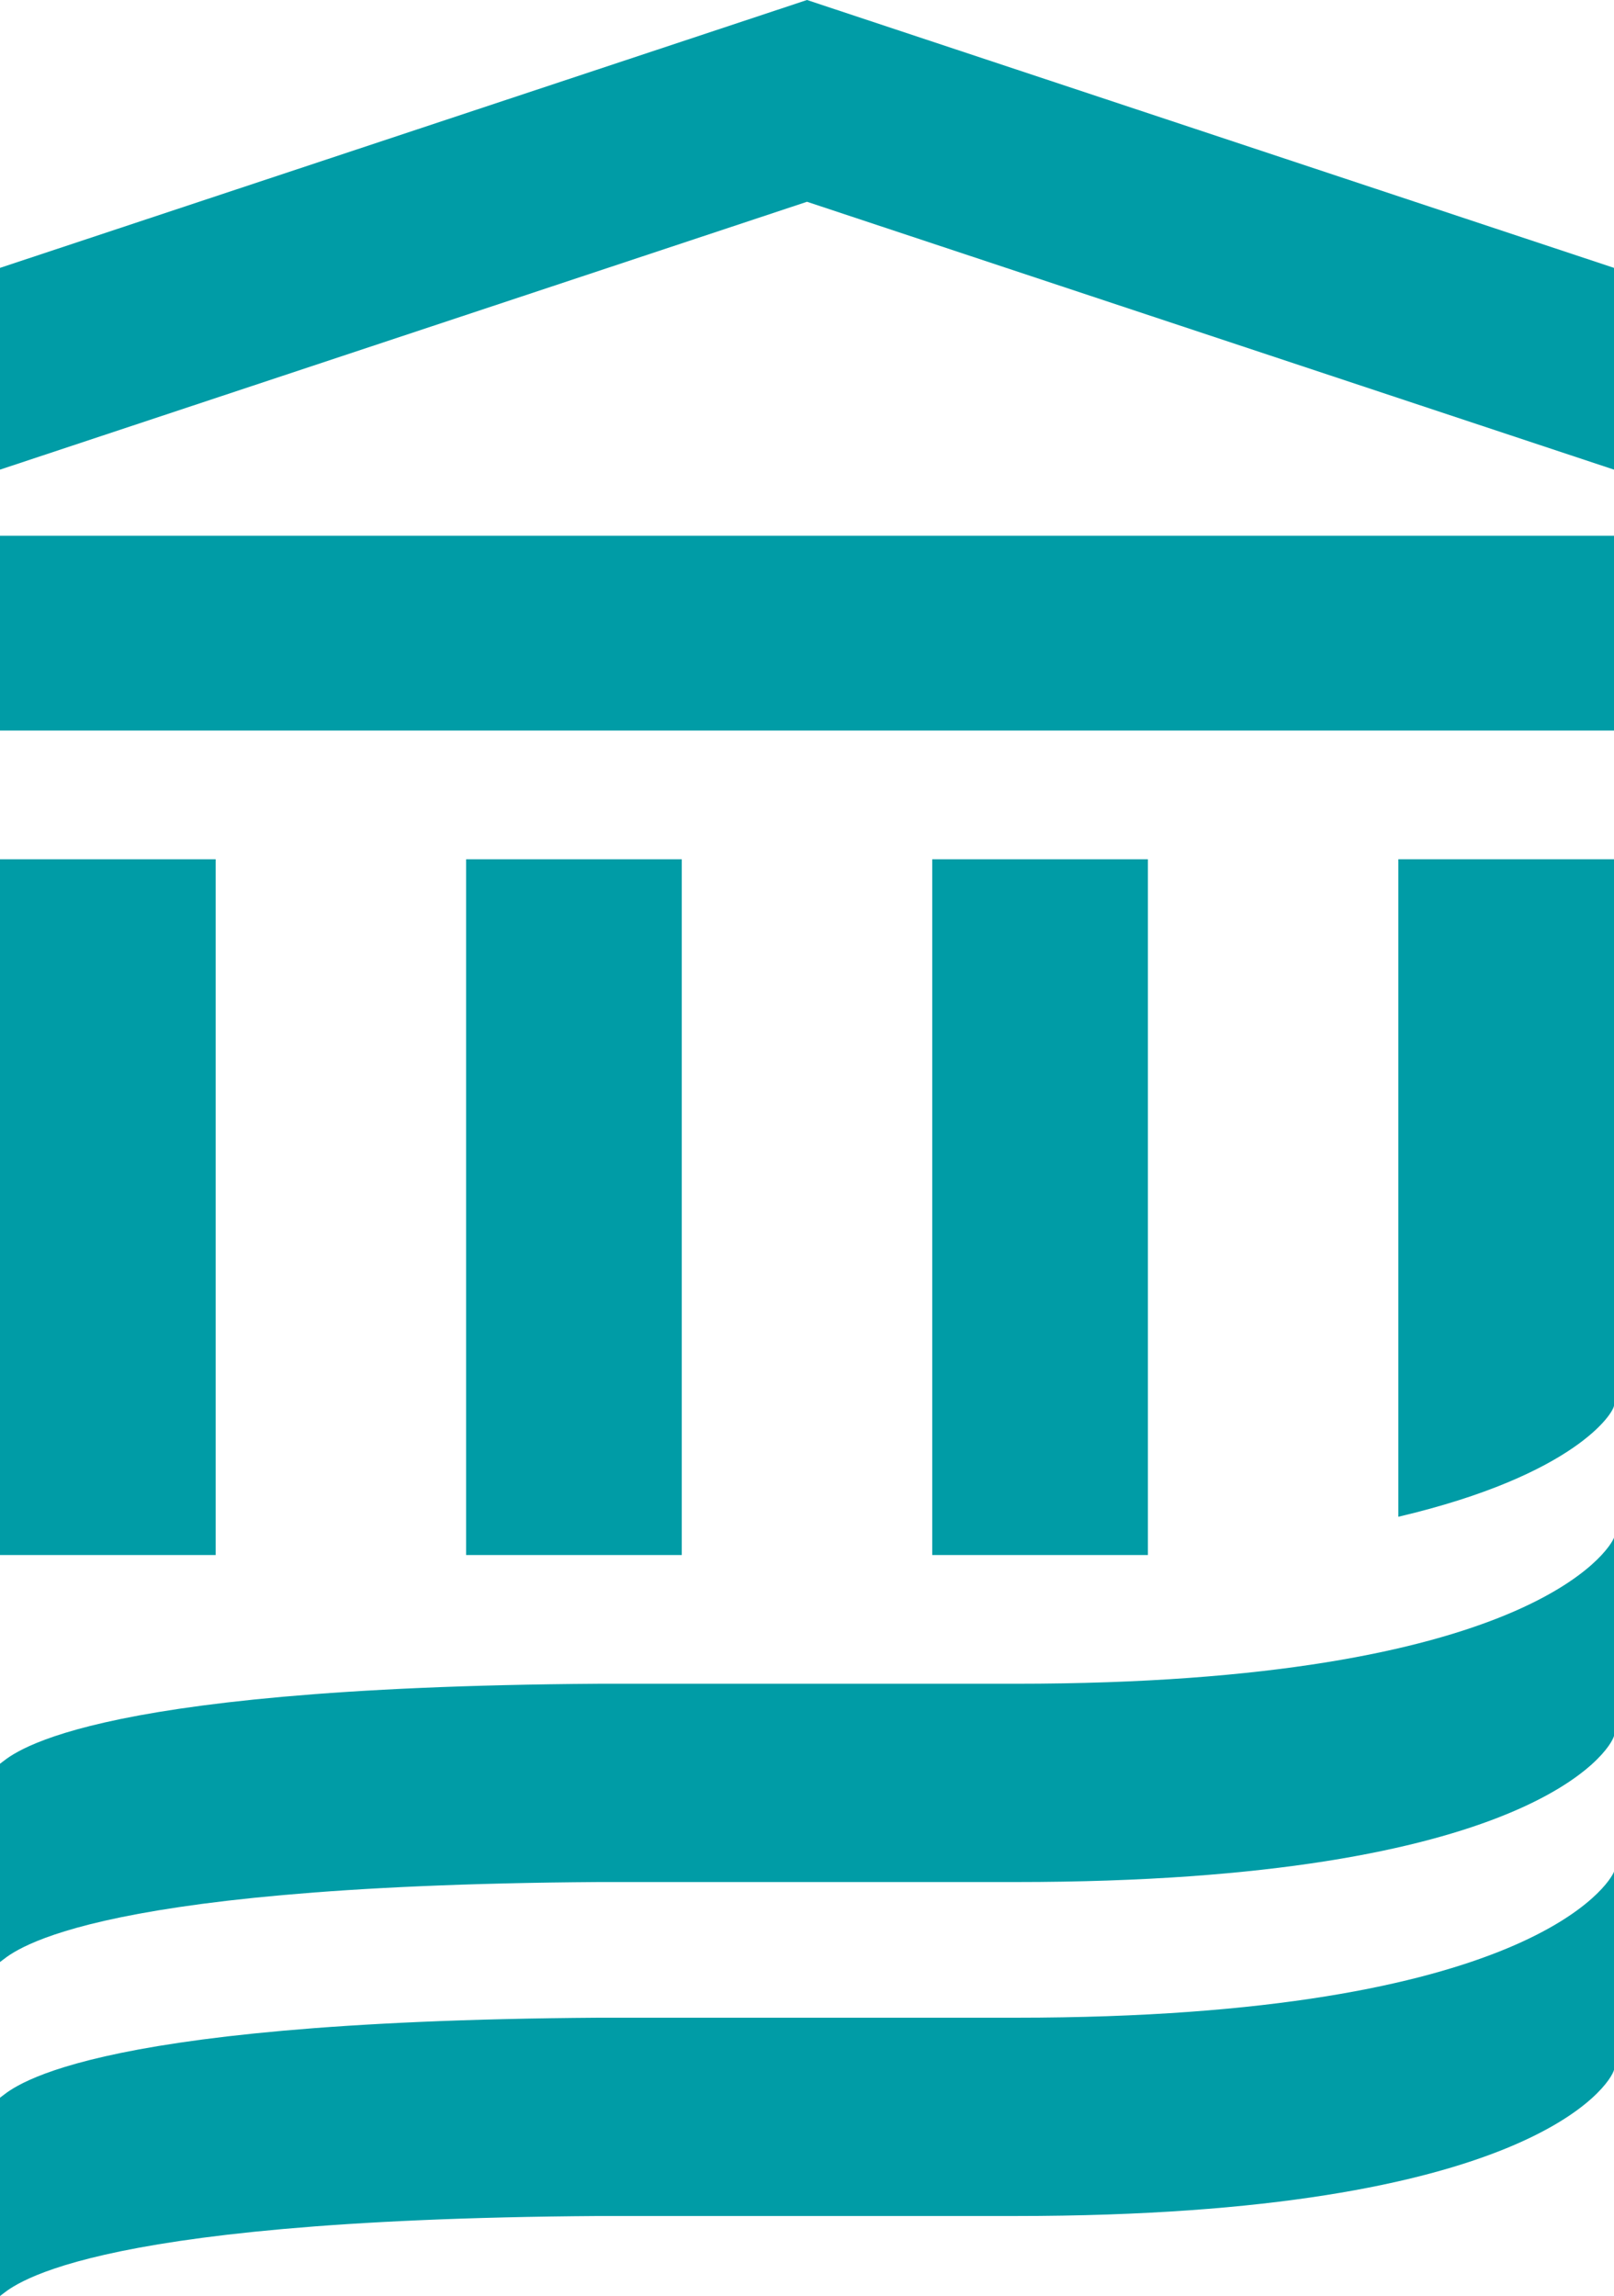
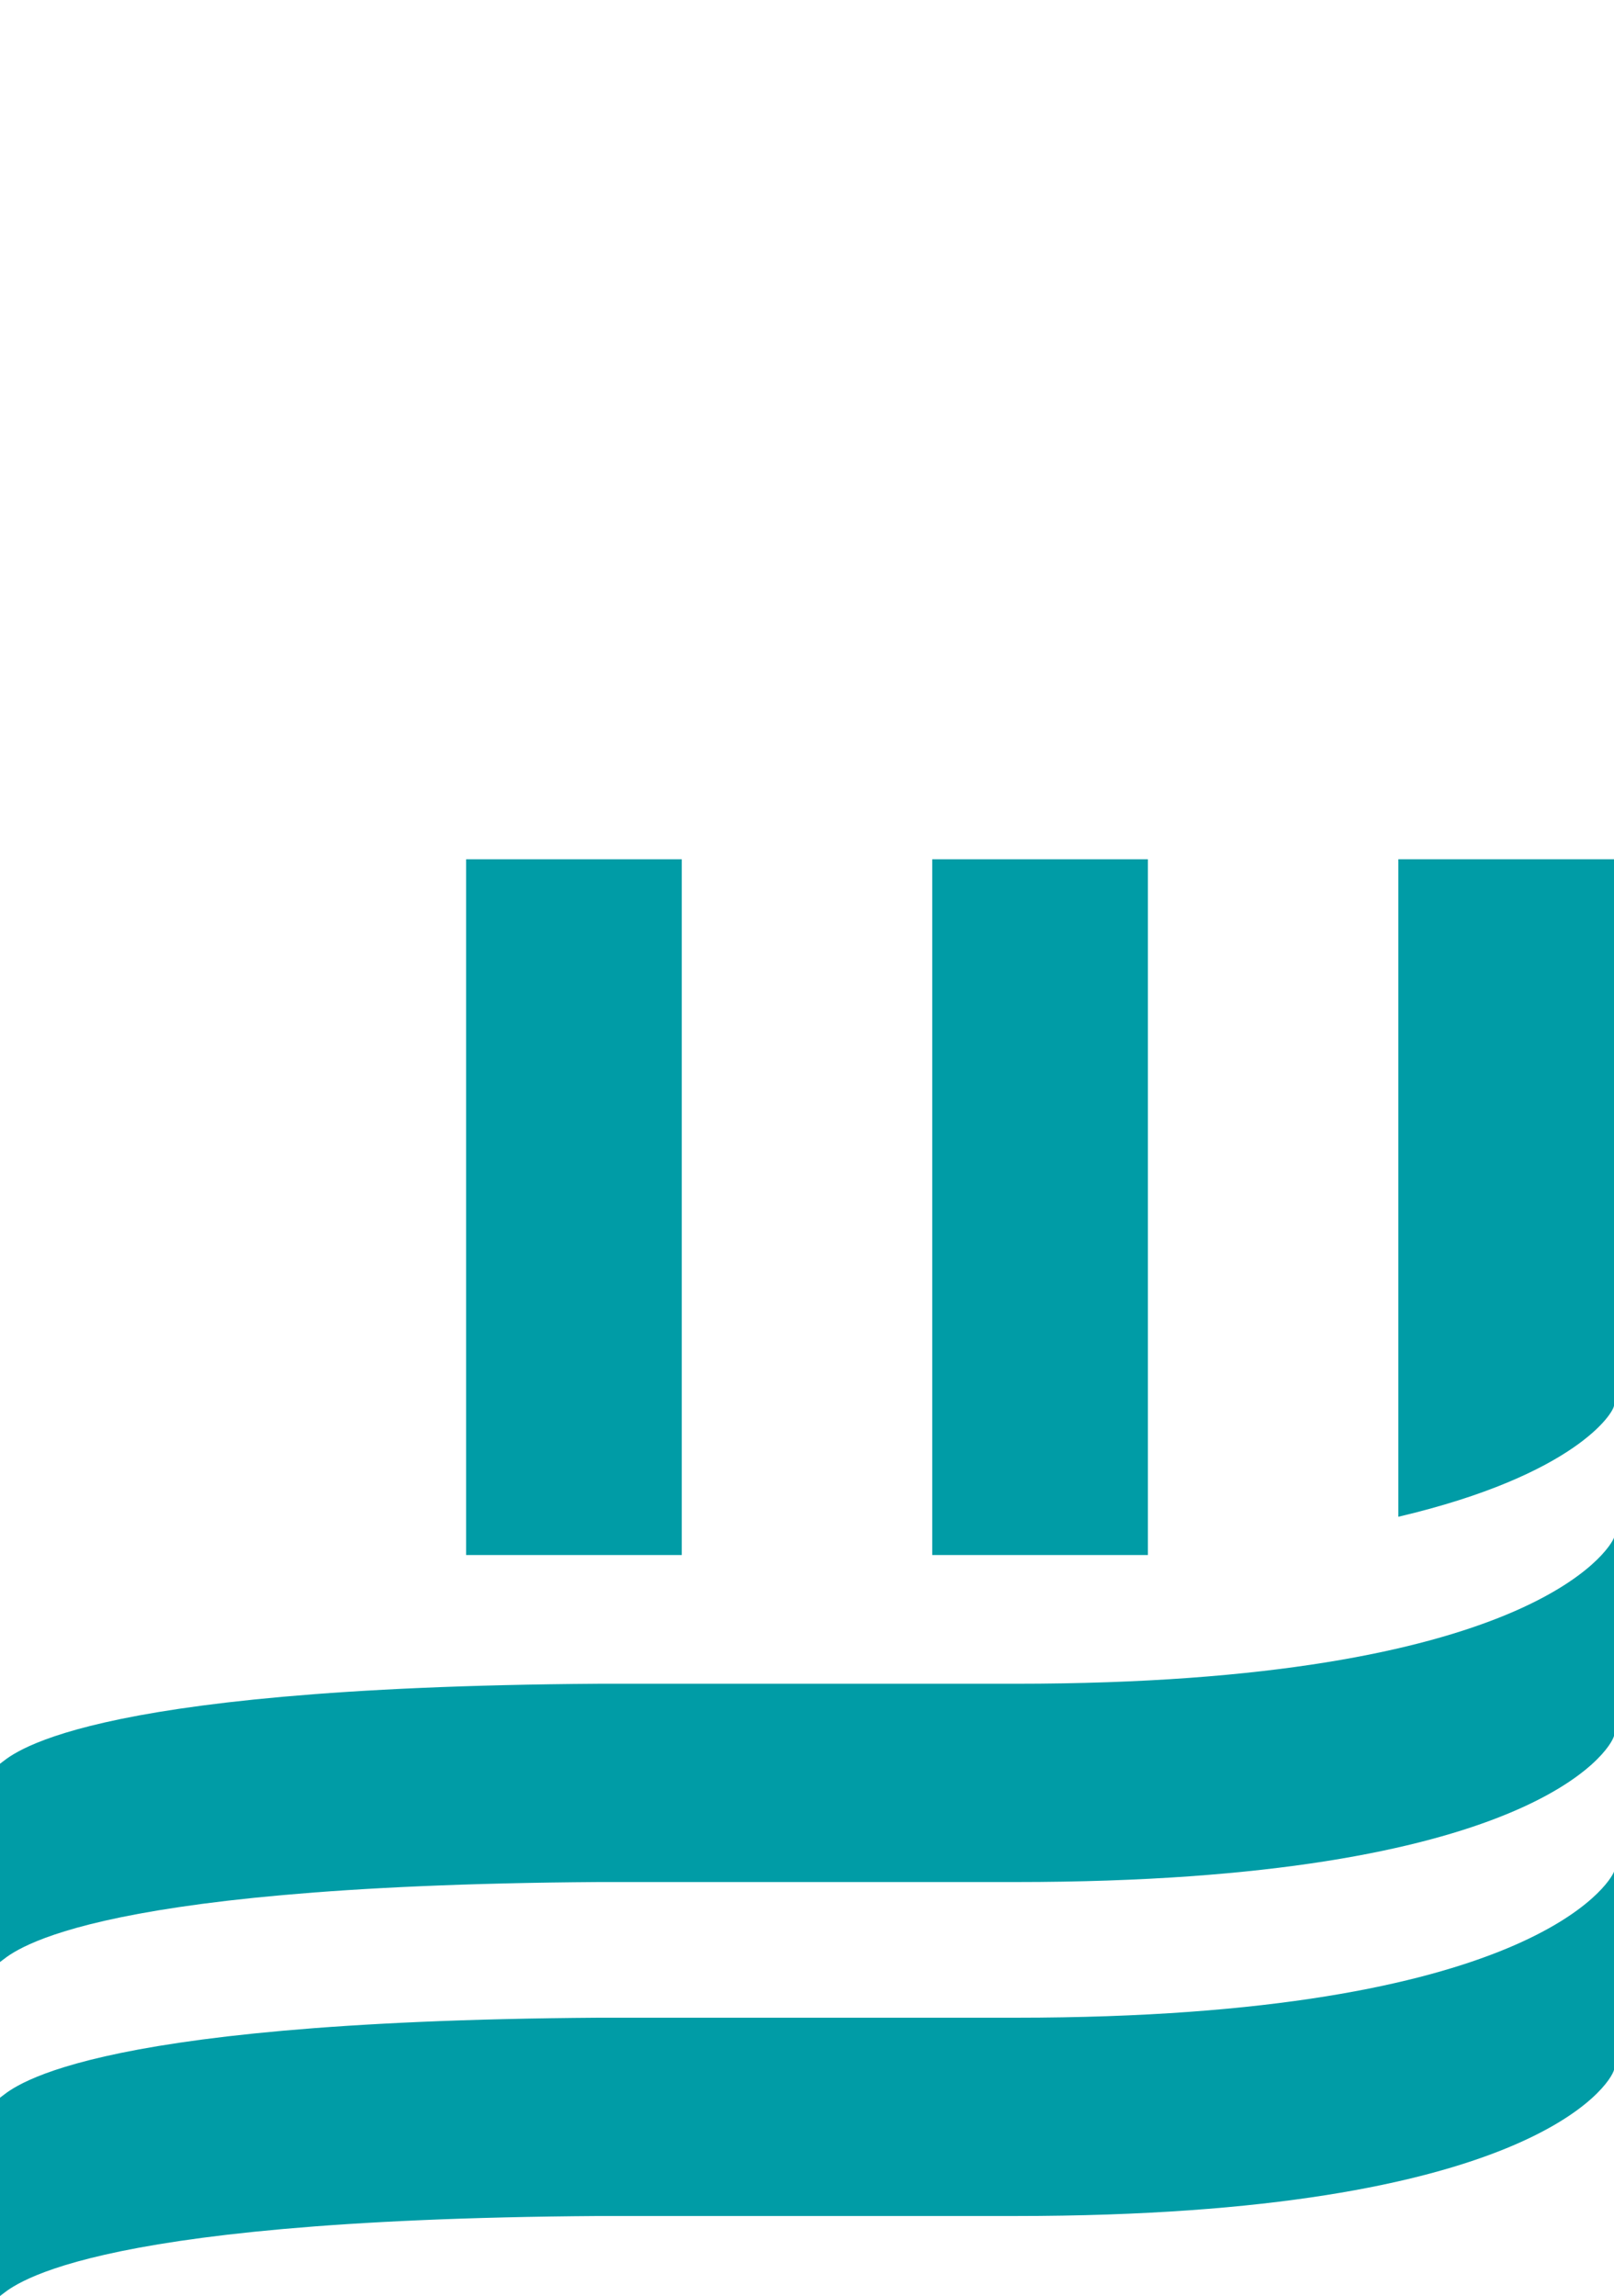
<svg xmlns="http://www.w3.org/2000/svg" version="1.1" id="Layer_1" x="0px" y="0px" viewBox="0 0 46.4 66" style="enable-background:new 0 0 46.4 66;" xml:space="preserve">
  <style type="text/css">
  .st0{fill:#009CA6;}
 </style>
  <g>
-     <path class="st0" d="M6.2,24.7H0v10.5v9.5h6.2V24.7z">
-   </path>
    <path class="st0" d="M13.4,24.7v10.5v9.5h6.2V24.7H13.4z">
  </path>
    <path class="st0" d="M26.8,24.7v10.5v9.5H33V24.7H26.8z">
-   </path>
-     <path class="st0" d="M0,21h23.2h23.2v-5.6H0V21z">
-   </path>
-     <path class="st0" d="M23.2,0L0,7.7v5.8l23.2-7.7l23.2,7.7V7.7L23.2,0z">
  </path>
    <path class="st0" d="M46.4,44.2c-0.1,0.3-2.4,4.2-17.2,4.2h-12C2,48.5,0.3,50.5,0,50.7v5.7c0.3-0.2,2-2.2,17.2-2.3h12   c14.8,0,17.1-3.8,17.2-4.2V44.2z">
  </path>
    <path class="st0" d="M46.4,53.8c-0.1,0.3-2.4,4.2-17.2,4.2h-12C2,58.1,0.3,60.1,0,60.3V66c0.3-0.2,2-2.2,17.2-2.3h12   c14.8,0,17.1-3.8,17.2-4.2V53.8z">
  </path>
    <path class="st0" d="M40.2,24.7v18.9c5.1-1.2,6.2-3,6.2-3.2V24.7H40.2z">
  </path>
  </g>
</svg>